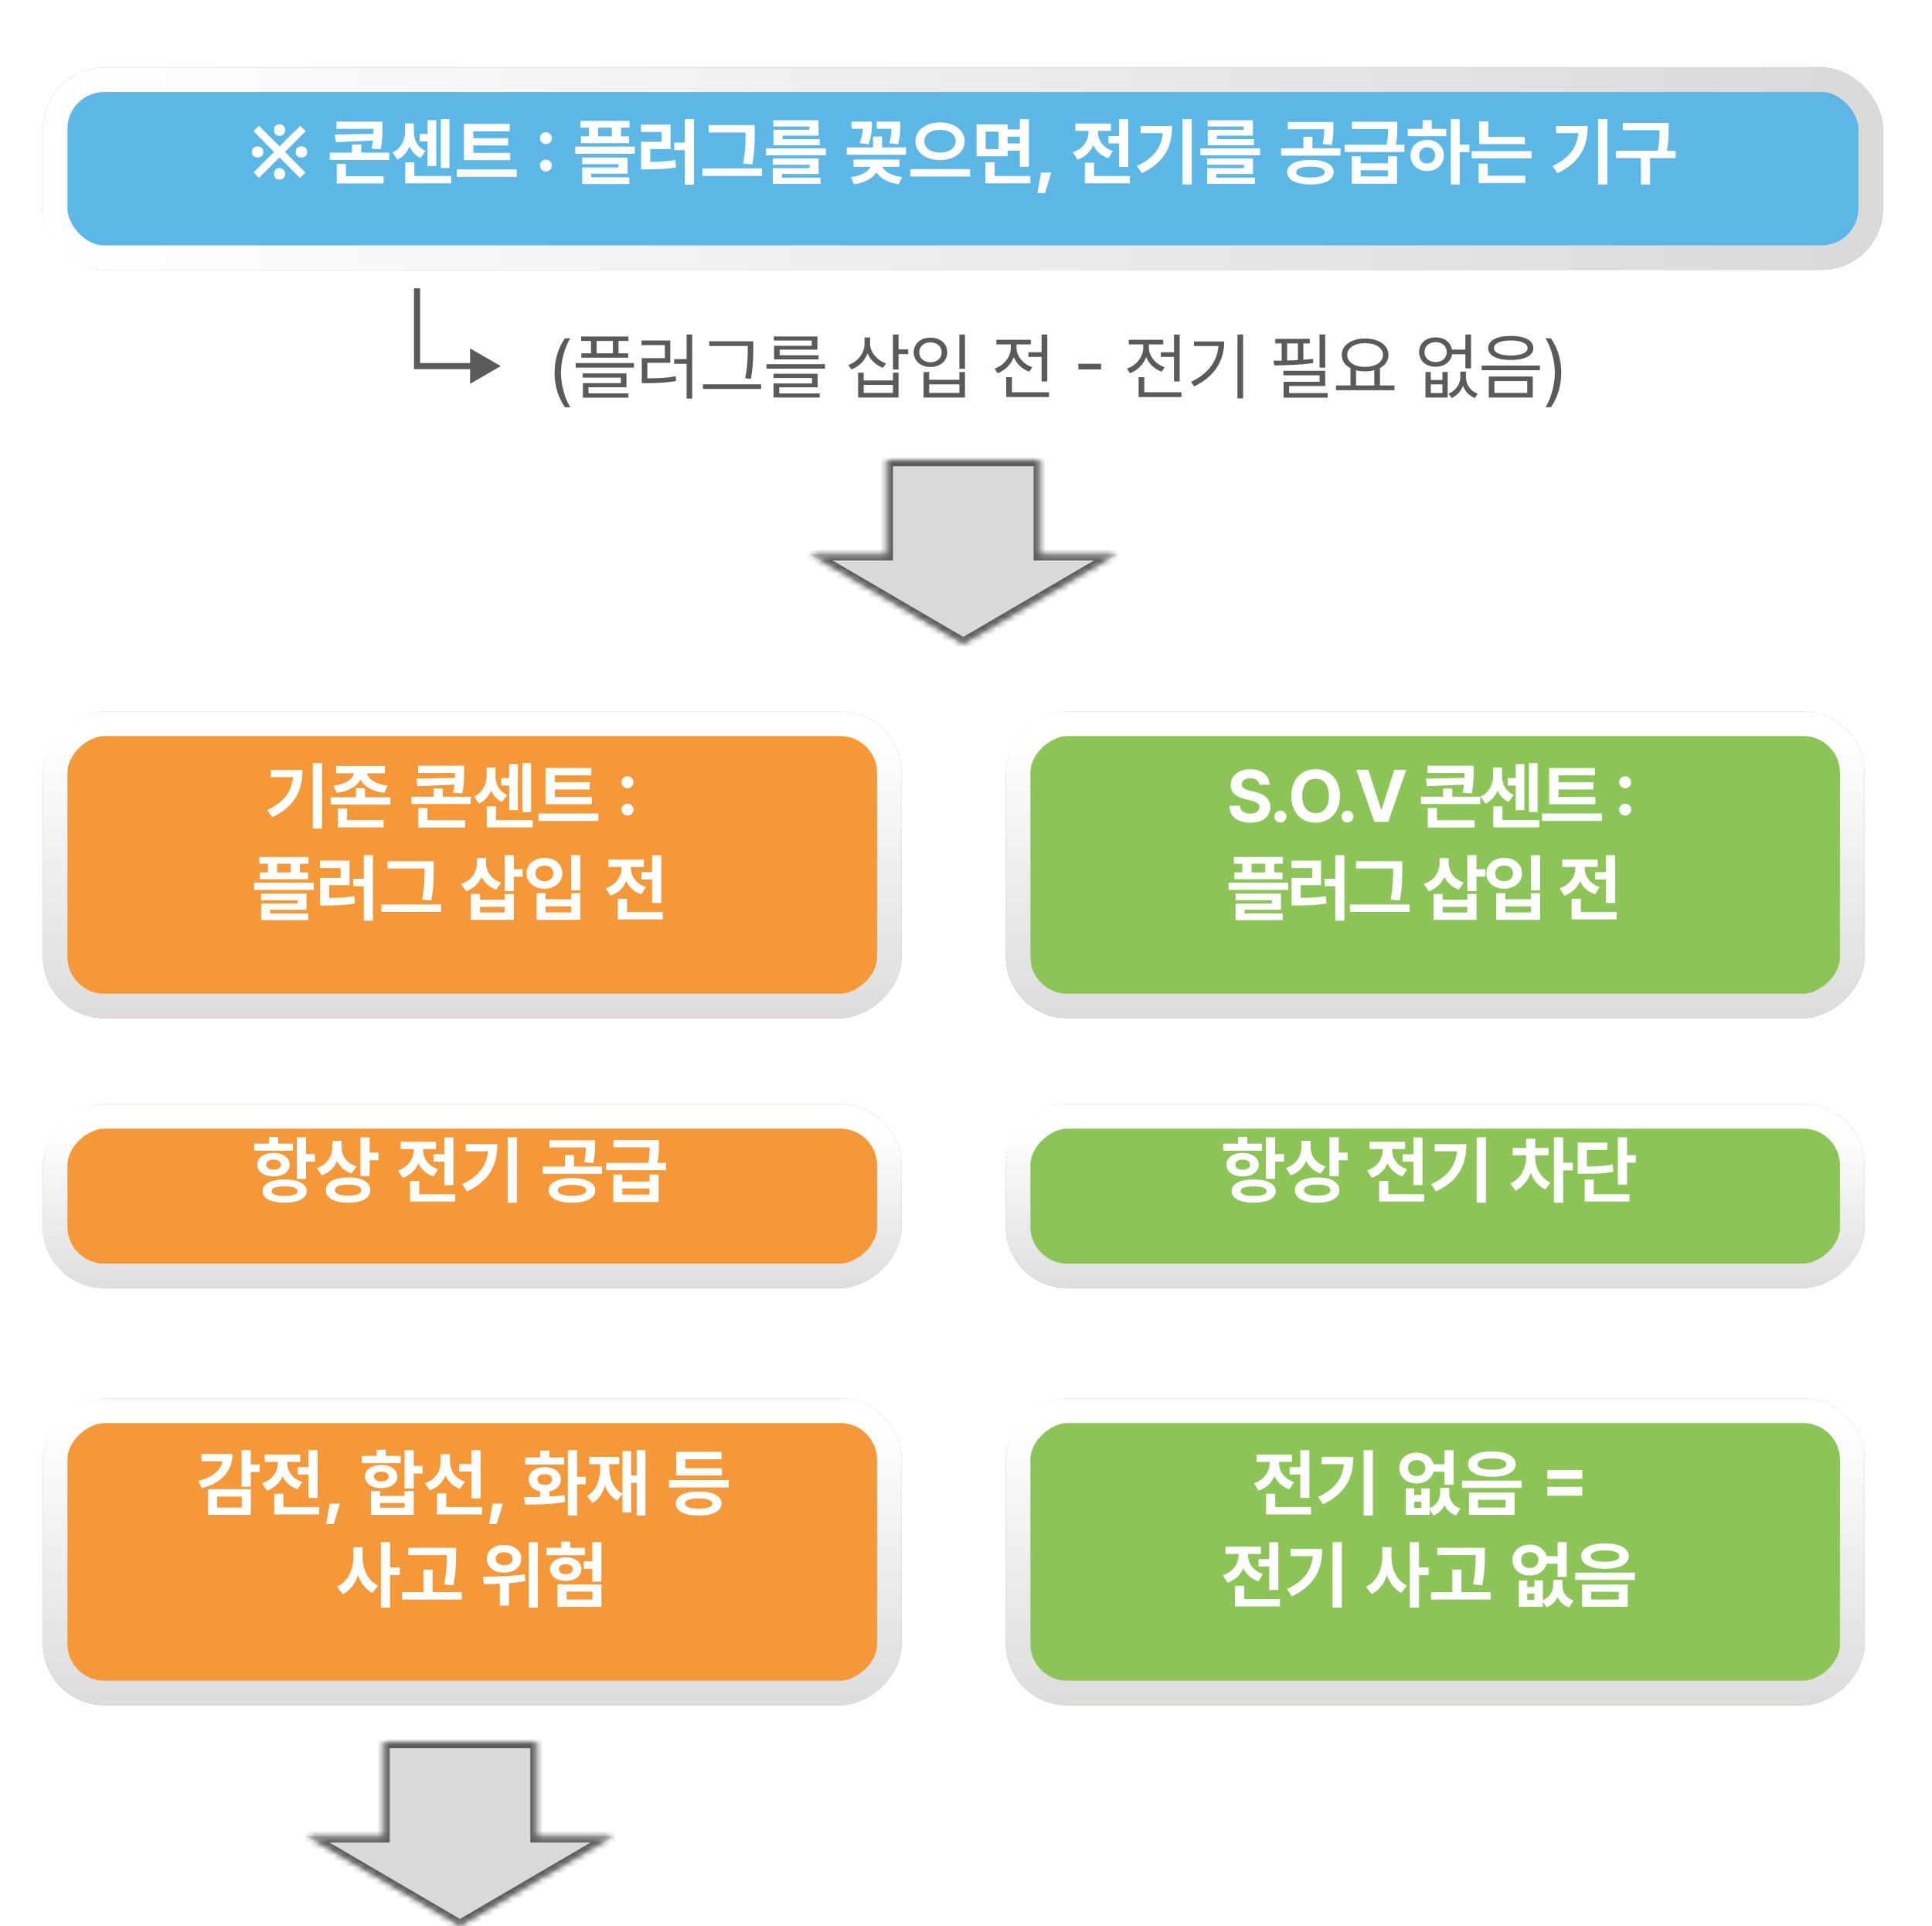
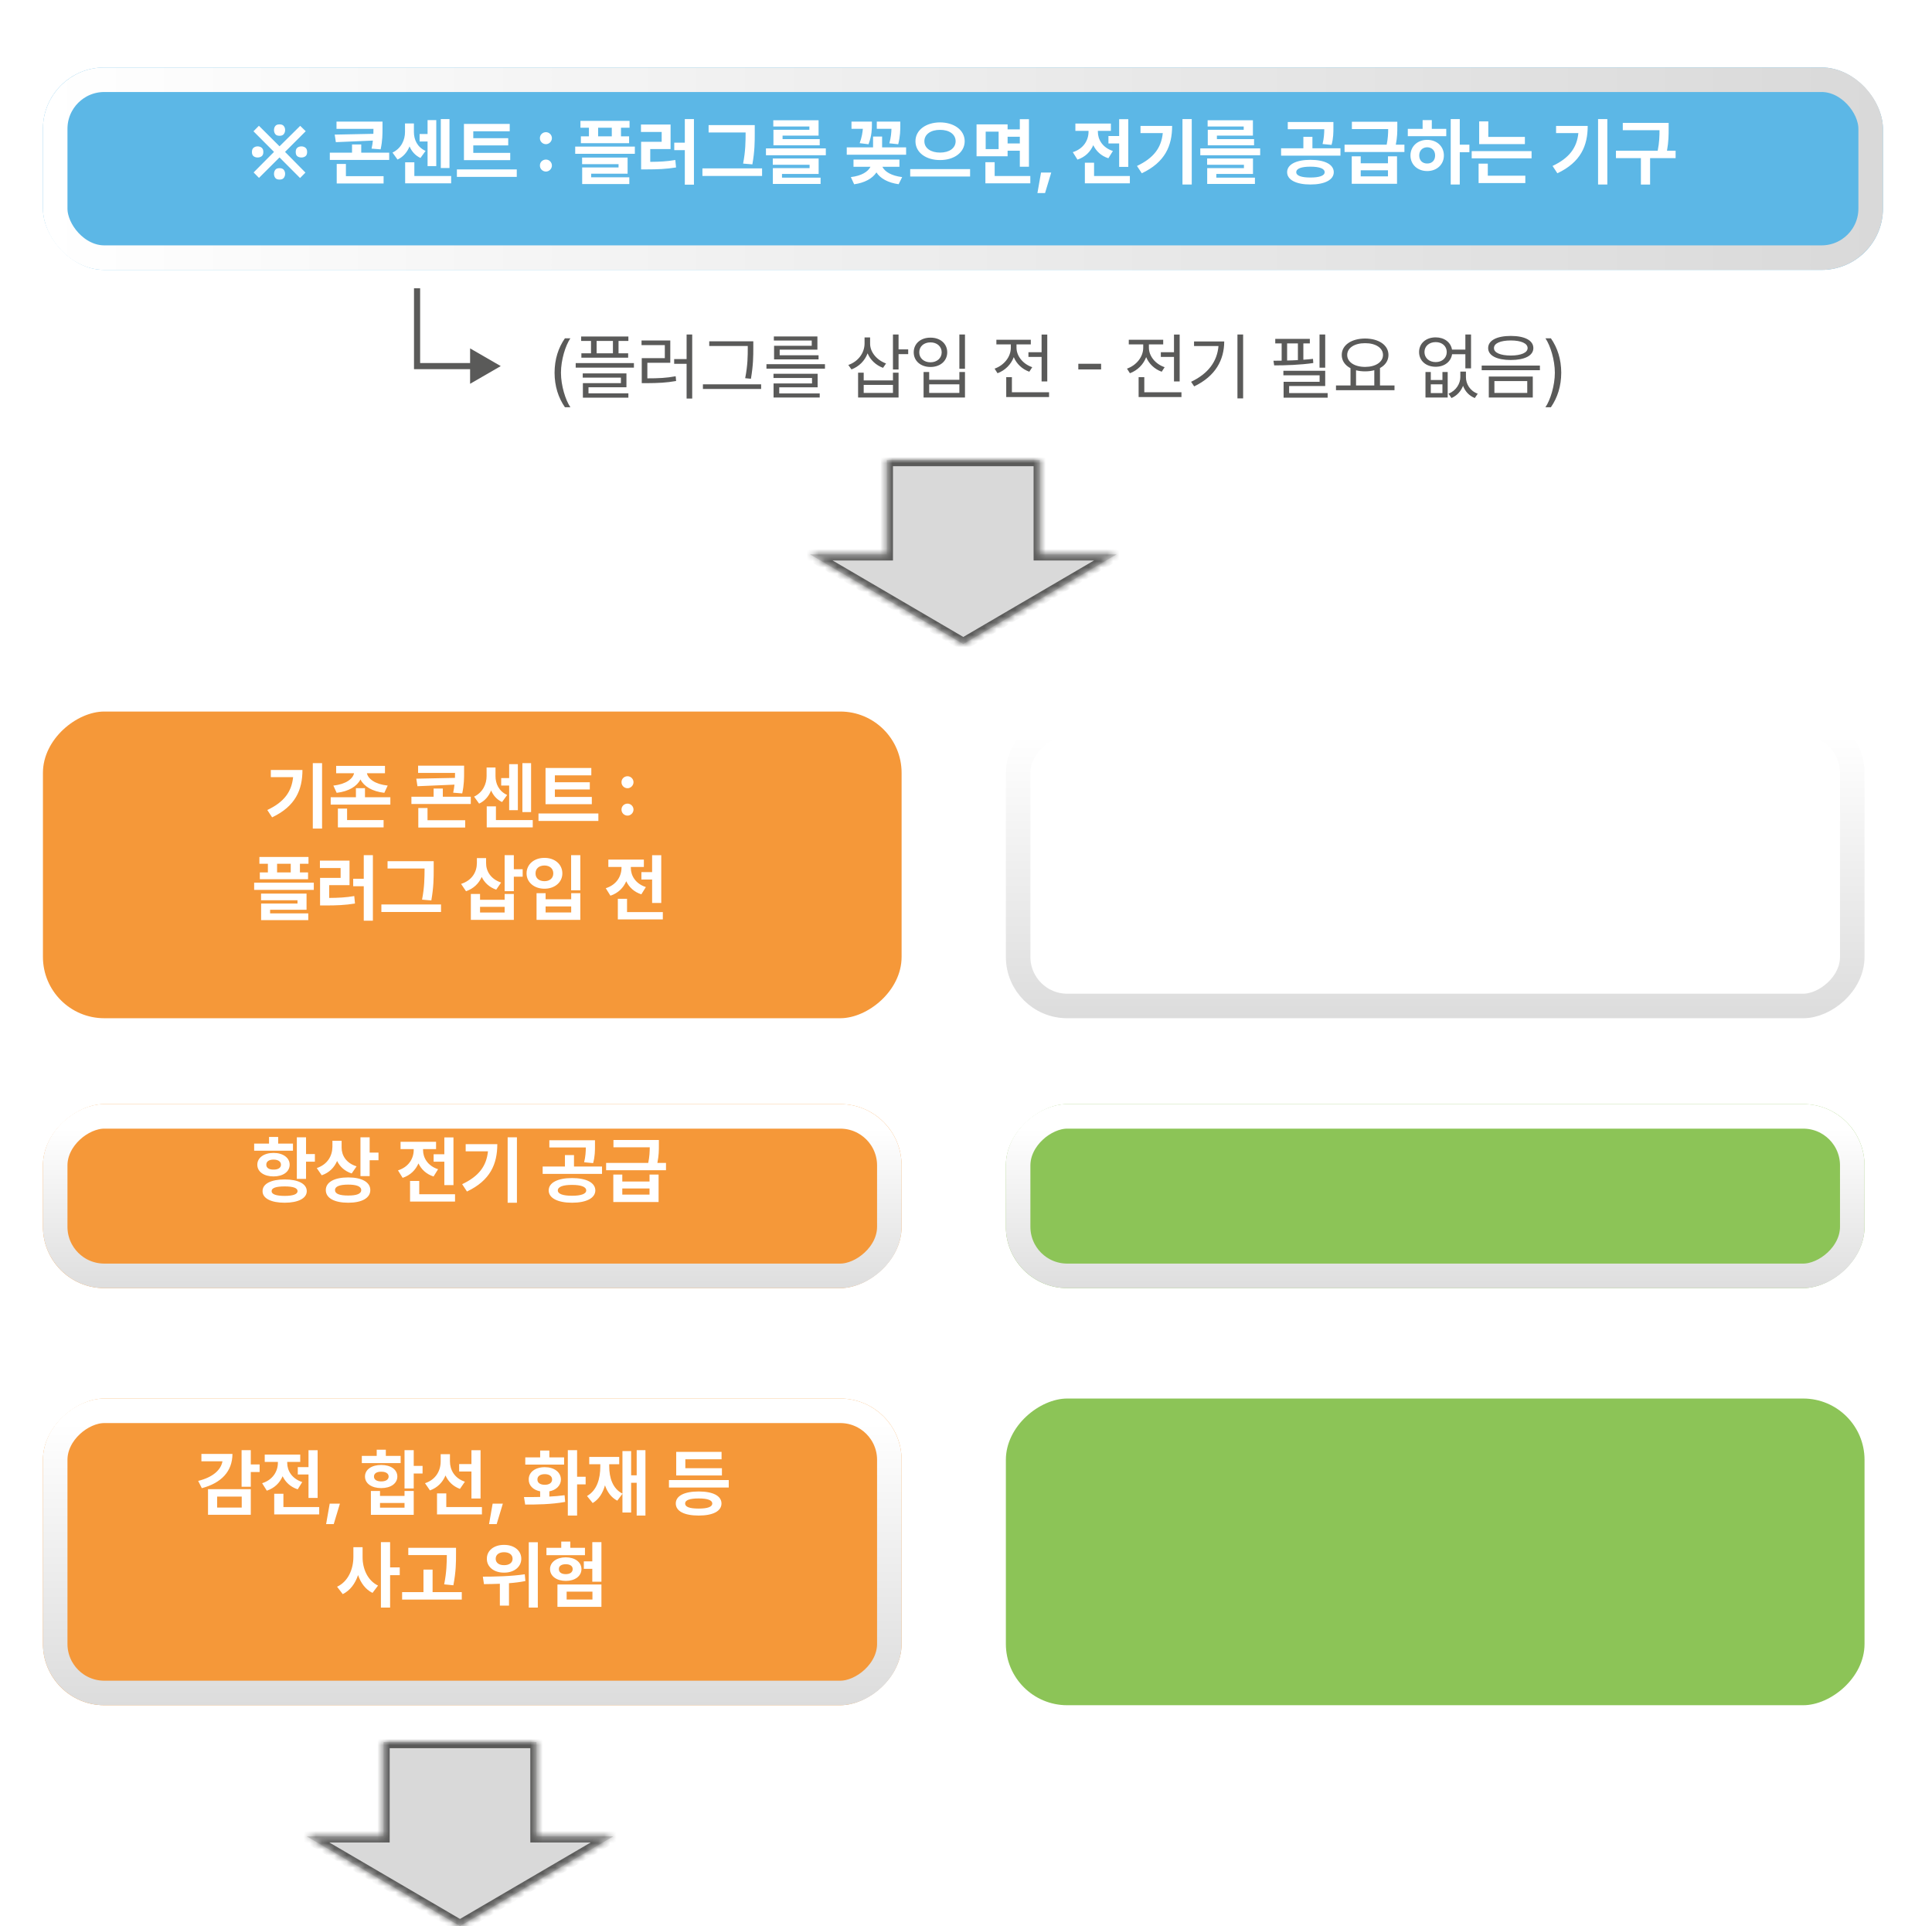
<svg xmlns="http://www.w3.org/2000/svg" width="315" height="314" viewBox="0 0 315 314" fill="none">
  <rect width="315" height="80" rx="10" fill="white" />
  <rect y="100" width="315" height="190" rx="10" fill="white" />
  <g filter="url(#filter0_d_2445_80)">
    <rect x="147" y="112" width="50" height="140" rx="10" transform="rotate(90 147 112)" fill="#F59839" />
-     <rect x="145" y="114" width="46" height="136" rx="8" transform="rotate(90 145 114)" stroke="url(#paint0_linear_2445_80)" stroke-width="4" />
  </g>
  <g filter="url(#filter1_d_2445_80)">
    <rect x="147" y="224" width="50" height="140" rx="10" transform="rotate(90 147 224)" fill="#F59839" />
    <rect x="145" y="226" width="46" height="136" rx="8" transform="rotate(90 145 226)" stroke="url(#paint1_linear_2445_80)" stroke-width="4" />
  </g>
  <g filter="url(#filter2_d_2445_80)">
    <rect x="147" y="176" width="30" height="140" rx="10" transform="rotate(90 147 176)" fill="#F59839" />
    <rect x="145" y="178" width="26" height="136" rx="8" transform="rotate(90 145 178)" stroke="url(#paint2_linear_2445_80)" stroke-width="4" />
  </g>
  <g filter="url(#filter3_d_2445_80)">
-     <rect x="304" y="112" width="50" height="140" rx="10" transform="rotate(90 304 112)" fill="#8CC457" />
    <rect x="302" y="114" width="46" height="136" rx="8" transform="rotate(90 302 114)" stroke="url(#paint3_linear_2445_80)" stroke-width="4" />
  </g>
  <g filter="url(#filter4_d_2445_80)">
    <rect x="304" y="224" width="50" height="140" rx="10" transform="rotate(90 304 224)" fill="#8CC457" />
-     <rect x="302" y="226" width="46" height="136" rx="8" transform="rotate(90 302 226)" stroke="url(#paint4_linear_2445_80)" stroke-width="4" />
  </g>
  <g filter="url(#filter5_d_2445_80)">
    <rect x="304" y="176" width="30" height="140" rx="10" transform="rotate(90 304 176)" fill="#8CC457" />
    <rect x="302" y="178" width="26" height="136" rx="8" transform="rotate(90 302 178)" stroke="url(#paint5_linear_2445_80)" stroke-width="4" />
  </g>
  <path d="M52.512 124.414V135.078H51V124.414H52.512ZM49.312 125.527C49.312 128.762 48.176 131.445 44.367 133.25L43.582 132.055C46.336 130.754 47.549 129.066 47.789 126.699H44.156V125.527H49.312ZM62.766 124.859V126.055H59.824C60.006 126.951 61.107 127.848 63.211 128.07L62.66 129.254C60.662 129.02 59.326 128.188 58.77 127.074C58.207 128.182 56.883 129.02 54.891 129.254L54.352 128.07C56.455 127.848 57.545 126.939 57.727 126.055H54.809V124.859H62.766ZM62.543 133.695V134.891H55.09V131.82H56.59V133.695H62.543ZM63.645 129.969V131.176H53.918V129.969H58.031V128.492H59.508V129.969H63.645ZM75.668 124.824V125.832C75.668 126.887 75.668 127.93 75.363 129.348L73.887 129.23C73.992 128.756 74.057 128.322 74.098 127.918L68.062 128.176L67.875 126.945L74.18 126.816L74.191 126.008H68.168V124.824H75.668ZM76.758 129.887V131.07H67.078V129.887H70.699V128.551H72.199V129.887H76.758ZM75.844 133.719V134.914H68.203V131.727H69.703V133.719H75.844ZM86.59 124.414V132.395H85.172V124.414H86.59ZM84.434 124.578V132.078H83.016V128.07H81.715V126.852H83.016V124.578H84.434ZM86.859 133.695V134.891H79.359V131.457H80.859V133.695H86.859ZM80.789 126.523C80.789 127.754 81.316 128.973 82.688 129.605L81.856 130.754C81 130.35 80.426 129.682 80.074 128.867C79.699 129.793 79.061 130.572 78.117 131.012L77.297 129.875C78.75 129.172 79.336 127.789 79.336 126.523V125.129H80.789V126.523ZM96.492 129.922V131.105H88.945V125.199H96.41V126.406H90.469V127.531H96.164V128.703H90.469V129.922H96.492ZM97.559 132.617V133.836H87.797V132.617H97.559ZM102.316 132.969C101.766 132.969 101.32 132.523 101.332 131.984C101.32 131.445 101.766 131.012 102.316 131.012C102.832 131.012 103.289 131.445 103.289 131.984C103.289 132.523 102.832 132.969 102.316 132.969ZM102.316 128.504C101.766 128.504 101.32 128.059 101.332 127.52C101.32 126.98 101.766 126.547 102.316 126.547C102.832 126.547 103.289 126.98 103.289 127.52C103.289 128.059 102.832 128.504 102.316 128.504ZM50.297 139.707V140.82H48.902V142.227H50.227V143.34H42.363V142.227H43.676V140.82H42.293V139.707H50.297ZM51.164 143.902V145.074H41.438V143.902H51.164ZM49.98 145.684V148.32H44.039V148.906H50.262V150.008H42.574V147.301H48.504V146.762H42.562V145.684H49.98ZM45.176 142.227H47.402V140.82H45.176V142.227ZM60.797 139.414V150.102H59.309V144.477H57.586V143.258H59.309V139.414H60.797ZM56.988 140.305V144.301H53.672V146.387C55.143 146.375 56.391 146.322 57.762 146.082L57.879 147.301C56.297 147.559 54.844 147.617 53.062 147.617H52.184V143.117H55.535V141.512H52.16V140.305H56.988ZM70.711 140.398V141.676C70.711 143.141 70.711 144.594 70.324 146.797L68.812 146.668C69.211 144.617 69.211 143.094 69.223 141.676V141.594H63.188V140.398H70.711ZM71.906 147.453V148.684H62.18V147.453H71.906ZM79.254 140.703C79.242 142.027 80.027 143.328 81.703 143.879L80.906 145.039C79.781 144.652 78.996 143.908 78.539 142.965C78.07 144.031 77.221 144.869 75.984 145.297L75.176 144.102C76.969 143.527 77.742 142.156 77.754 140.715V139.895H79.254V140.703ZM83.777 139.414V141.711H85.219V142.93H83.777V145.285H82.277V139.414H83.777ZM78.269 145.742V146.691H82.277V145.742H83.777V149.961H76.769V145.742H78.269ZM78.269 148.766H82.277V147.84H78.269V148.766ZM94.617 139.414V145.145H93.117V139.414H94.617ZM88.957 145.613V146.609H93.129V145.613H94.617V149.961H87.481V145.613H88.957ZM88.957 148.754H93.129V147.77H88.957V148.754ZM88.769 139.859C90.434 139.848 91.688 140.891 91.688 142.391C91.688 143.844 90.434 144.887 88.769 144.887C87.106 144.887 85.852 143.844 85.852 142.391C85.852 140.891 87.106 139.848 88.769 139.859ZM88.769 141.102C87.914 141.102 87.305 141.582 87.316 142.391C87.305 143.188 87.914 143.656 88.769 143.656C89.602 143.656 90.211 143.188 90.211 142.391C90.211 141.582 89.602 141.102 88.769 141.102ZM107.812 139.426V147.207H106.324V143.387H104.578V142.18H106.324V139.426H107.812ZM108.07 148.695V149.891H100.734V146.527H102.234V148.695H108.07ZM102.855 141.512C102.855 142.742 103.605 144.066 105.305 144.617L104.566 145.801C103.383 145.42 102.574 144.641 102.105 143.668C101.637 144.746 100.787 145.602 99.527 146.023L98.766 144.805C100.523 144.254 101.32 142.859 101.332 141.5V141.336H99.188V140.141H104.977V141.336H102.855V141.512Z" fill="white" />
  <path d="M40.889 236.414V238.746H42.33V239.977H40.889V242.379H39.389V236.414H40.889ZM37.9 237.035C37.889 239.859 36.107 241.77 32.908 242.613L32.31 241.43C34.701 240.838 36.02 239.654 36.272 238.23H32.838V237.035H37.9ZM40.889 242.777V246.949H33.916V242.777H40.889ZM35.404 243.984V245.777H39.412V243.984H35.404ZM51.787 236.426V244.207H50.299V240.387H48.553V239.18H50.299V236.426H51.787ZM52.045 245.695V246.891H44.709V243.527H46.209V245.695H52.045ZM46.83 238.512C46.83 239.742 47.58 241.066 49.279 241.617L48.541 242.801C47.357 242.42 46.549 241.641 46.08 240.668C45.611 241.746 44.762 242.602 43.502 243.023L42.74 241.805C44.498 241.254 45.295 239.859 45.307 238.5V238.336H43.162V237.141H48.951V238.336H46.83V238.512ZM55.42 245.133L54.412 248.473H53.17L53.756 245.133H55.42ZM67.455 236.414V238.98H68.897V240.223H67.455V242.66H65.955V236.414H67.455ZM61.959 243.07V243.879H65.955V243.07H67.455V246.961H60.471V243.07H61.959ZM61.959 245.789H65.955V245.027H61.959V245.789ZM65.322 237.352V238.523H58.994V237.352H61.42V236.344H62.908V237.352H65.322ZM62.158 238.828C63.705 238.828 64.783 239.578 64.783 240.715C64.783 241.852 63.705 242.602 62.158 242.602C60.588 242.602 59.51 241.852 59.51 240.715C59.51 239.578 60.588 238.828 62.158 238.828ZM62.158 239.93C61.443 239.918 60.963 240.211 60.975 240.715C60.963 241.23 61.443 241.512 62.158 241.512C62.873 241.512 63.365 241.23 63.365 240.715C63.365 240.211 62.873 239.918 62.158 239.93ZM73.361 238.242C73.361 239.625 74.1 240.996 75.799 241.559L74.99 242.73C73.859 242.314 73.08 241.529 72.635 240.539C72.172 241.652 71.34 242.531 70.103 242.977L69.295 241.805C71.076 241.219 71.85 239.754 71.85 238.23V237.07H73.361V238.242ZM78.353 236.426V244.301H76.865V239.895H74.861V238.688H76.865V236.426H78.353ZM78.576 245.695V246.891H71.252V243.469H72.764V245.695H78.576ZM81.986 245.133L80.978 248.473H79.736L80.322 245.133H81.986ZM94.092 236.414V240.75H95.486V241.992H94.092V247.078H92.58V236.414H94.092ZM85.432 244.066C86.211 244.066 87.119 244.066 88.068 244.043V243.129C86.932 242.906 86.193 242.186 86.205 241.195C86.193 240 87.272 239.191 88.83 239.191C90.353 239.191 91.443 240 91.455 241.195C91.443 242.186 90.693 242.912 89.568 243.129V243.984C90.412 243.943 91.262 243.873 92.053 243.762L92.147 244.852C89.873 245.273 87.436 245.285 85.631 245.285L85.432 244.066ZM91.971 237.598V238.77H85.643V237.598H88.068V236.473H89.568V237.598H91.971ZM88.83 240.328C88.103 240.328 87.611 240.645 87.623 241.195C87.611 241.758 88.103 242.062 88.83 242.062C89.533 242.062 90.014 241.758 90.014 241.195C90.014 240.645 89.533 240.328 88.83 240.328ZM105.236 236.414V247.078H103.807V241.734H102.904V246.586H101.486V243.527L100.643 244.652C99.652 244.131 99.014 243.246 98.639 242.145C98.281 243.41 97.648 244.436 96.635 245.039L95.709 243.891C97.326 242.977 97.877 241.09 97.877 239.051V238.711H96.072V237.516H100.959V238.711H99.33V239.051C99.33 240.908 99.881 242.678 101.486 243.504V236.566H102.904V240.516H103.807V236.414H105.236ZM118.818 241.289V242.508H109.068V241.289H118.818ZM117.705 239.355V240.539H110.252V236.695H117.646V237.902H111.74V239.355H117.705ZM113.92 243.152C116.229 243.152 117.623 243.855 117.635 245.109C117.623 246.375 116.229 247.078 113.92 247.078C111.588 247.078 110.182 246.375 110.182 245.109C110.182 243.855 111.588 243.152 113.92 243.152ZM113.92 244.289C112.443 244.289 111.693 244.57 111.705 245.109C111.693 245.672 112.443 245.941 113.92 245.941C115.361 245.941 116.123 245.672 116.135 245.109C116.123 244.57 115.361 244.289 113.92 244.289ZM59.117 253.828C59.105 255.738 59.926 257.672 61.637 258.492L60.734 259.688C59.592 259.125 58.824 258.07 58.379 256.781C57.916 258.164 57.09 259.295 55.883 259.887L54.957 258.68C56.762 257.848 57.617 255.809 57.617 253.828V252.234H59.117V253.828ZM63.605 251.414V255.527H65.176V256.793H63.605V262.078H62.105V251.414H63.605ZM74.352 252.34V253.348C74.352 254.684 74.352 256.184 73.918 258.445L72.418 258.293C72.822 256.277 72.84 254.777 72.852 253.523H66.57V252.34H74.352ZM75.289 259.559V260.777H65.562V259.559H69.043V255.891H70.531V259.559H75.289ZM82.18 251.859C83.809 251.848 84.992 252.773 84.992 254.121C84.992 255.457 83.809 256.395 82.18 256.383C80.551 256.395 79.367 255.457 79.379 254.121C79.367 252.773 80.551 251.848 82.18 251.859ZM82.18 253.055C81.383 253.055 80.82 253.441 80.82 254.121C80.82 254.789 81.383 255.176 82.18 255.164C83 255.176 83.574 254.789 83.574 254.121C83.574 253.441 83 253.055 82.18 253.055ZM87.688 251.426V262.078H86.211V251.426H87.688ZM78.723 257.039C80.609 257.039 83.293 256.992 85.566 256.652L85.66 257.754C84.781 257.93 83.879 258.041 82.988 258.105V261.762H81.5V258.199C80.562 258.24 79.678 258.246 78.91 258.258L78.723 257.039ZM98.059 251.414V257.859H96.57V255.762H95.188V254.543H96.57V251.414H98.059ZM98.059 258.316V261.961H90.887V258.316H98.059ZM92.387 259.488V260.766H96.594V259.488H92.387ZM95.375 252.34V253.535H89.094V252.34H91.508V251.32H92.984V252.34H95.375ZM92.246 253.887C93.746 253.887 94.801 254.684 94.801 255.797C94.801 256.957 93.746 257.73 92.246 257.73C90.758 257.73 89.68 256.957 89.68 255.797C89.68 254.684 90.758 253.887 92.246 253.887ZM92.246 255.012C91.555 255.012 91.109 255.293 91.121 255.797C91.109 256.336 91.555 256.629 92.246 256.629C92.926 256.629 93.371 256.336 93.371 255.797C93.371 255.293 92.926 255.012 92.246 255.012Z" fill="white" />
  <path d="M205.32 127.941C205.25 127.273 204.711 126.875 203.855 126.875C202.965 126.875 202.473 127.285 202.461 127.848C202.449 128.457 203.094 128.738 203.82 128.902L204.582 129.09C206.035 129.418 207.125 130.156 207.125 131.574C207.125 133.133 205.906 134.117 203.844 134.117C201.793 134.117 200.48 133.168 200.434 131.352H202.145C202.203 132.207 202.883 132.641 203.82 132.641C204.746 132.641 205.344 132.207 205.344 131.574C205.344 131 204.816 130.73 203.891 130.496L202.965 130.273C201.535 129.922 200.656 129.207 200.656 127.965C200.656 126.418 202.016 125.398 203.867 125.398C205.742 125.398 206.984 126.441 207.008 127.941H205.32ZM208.778 134.105C208.227 134.105 207.782 133.66 207.793 133.121C207.782 132.582 208.227 132.148 208.778 132.148C209.293 132.148 209.75 132.582 209.75 133.121C209.75 133.66 209.293 134.105 208.778 134.105ZM218.47 129.758C218.47 132.523 216.747 134.117 214.509 134.117C212.247 134.117 210.536 132.512 210.536 129.758C210.536 126.992 212.247 125.398 214.509 125.398C216.747 125.398 218.47 126.992 218.47 129.758ZM216.677 129.758C216.677 127.941 215.821 126.957 214.509 126.957C213.196 126.957 212.329 127.941 212.329 129.758C212.329 131.574 213.196 132.559 214.509 132.559C215.821 132.559 216.677 131.574 216.677 129.758ZM219.701 134.105C219.15 134.105 218.705 133.66 218.716 133.121C218.705 132.582 219.15 132.148 219.701 132.148C220.216 132.148 220.673 132.582 220.673 133.121C220.673 133.66 220.216 134.105 219.701 134.105ZM223.111 125.516L225.174 131.984H225.256L227.33 125.516H229.275L226.346 134H224.084L221.142 125.516H223.111ZM240.257 124.824V125.832C240.257 126.887 240.257 127.93 239.952 129.348L238.475 129.23C238.581 128.756 238.645 128.322 238.686 127.918L232.651 128.176L232.464 126.945L238.768 126.816L238.78 126.008H232.757V124.824H240.257ZM241.347 129.887V131.07H231.667V129.887H235.288V128.551H236.788V129.887H241.347ZM240.433 133.719V134.914H232.792V131.727H234.292V133.719H240.433ZM250.699 124.414V132.395H249.281V124.414H250.699ZM248.542 124.578V132.078H247.124V128.07H245.824V126.852H247.124V124.578H248.542ZM250.968 133.695V134.891H243.468V131.457H244.968V133.695H250.968ZM244.898 126.523C244.898 127.754 245.425 128.973 246.796 129.605L245.964 130.754C245.109 130.35 244.535 129.682 244.183 128.867C243.808 129.793 243.169 130.572 242.226 131.012L241.406 129.875C242.859 129.172 243.445 127.789 243.445 126.523V125.129H244.898V126.523ZM260.121 129.922V131.105H252.574V125.199H260.039V126.406H254.097V127.531H259.793V128.703H254.097V129.922H260.121ZM261.187 132.617V133.836H251.426V132.617H261.187ZM264.985 132.969C264.434 132.969 263.989 132.523 264.001 131.984C263.989 131.445 264.434 131.012 264.985 131.012C265.501 131.012 265.958 131.445 265.958 131.984C265.958 132.523 265.501 132.969 264.985 132.969ZM264.985 128.504C264.434 128.504 263.989 128.059 264.001 127.52C263.989 126.98 264.434 126.547 264.985 126.547C265.501 126.547 265.958 126.98 265.958 127.52C265.958 128.059 265.501 128.504 264.985 128.504ZM209.176 139.707V140.82H207.781V142.227H209.105V143.34H201.242V142.227H202.555V140.82H201.172V139.707H209.176ZM210.043 143.902V145.074H200.316V143.902H210.043ZM208.859 145.684V148.32H202.918V148.906H209.141V150.008H201.453V147.301H207.383V146.762H201.441V145.684H208.859ZM204.055 142.227H206.281V140.82H204.055V142.227ZM219.196 139.414V150.102H217.708V144.477H215.985V143.258H217.708V139.414H219.196ZM215.387 140.305V144.301H212.071V146.387C213.541 146.375 214.79 146.322 216.161 146.082L216.278 147.301C214.696 147.559 213.243 147.617 211.461 147.617H210.583V143.117H213.934V141.512H210.559V140.305H215.387ZM228.63 140.398V141.676C228.63 143.141 228.63 144.594 228.243 146.797L226.731 146.668C227.13 144.617 227.13 143.094 227.142 141.676V141.594H221.106V140.398H228.63ZM229.825 147.453V148.684H220.099V147.453H229.825ZM236.213 140.703C236.201 142.027 236.986 143.328 238.662 143.879L237.865 145.039C236.74 144.652 235.955 143.908 235.498 142.965C235.029 144.031 234.18 144.869 232.943 145.297L232.135 144.102C233.928 143.527 234.701 142.156 234.713 140.715V139.895H236.213V140.703ZM240.736 139.414V141.711H242.178V142.93H240.736V145.285H239.236V139.414H240.736ZM235.228 145.742V146.691H239.236V145.742H240.736V149.961H233.728V145.742H235.228ZM235.228 148.766H239.236V147.84H235.228V148.766ZM251.096 139.414V145.145H249.596V139.414H251.096ZM245.436 145.613V146.609H249.608V145.613H251.096V149.961H243.959V145.613H245.436ZM245.436 148.754H249.608V147.77H245.436V148.754ZM245.248 139.859C246.912 139.848 248.166 140.891 248.166 142.391C248.166 143.844 246.912 144.887 245.248 144.887C243.584 144.887 242.33 143.844 242.33 142.391C242.33 140.891 243.584 139.848 245.248 139.859ZM245.248 141.102C244.393 141.102 243.784 141.582 243.795 142.391C243.784 143.188 244.393 143.656 245.248 143.656C246.08 143.656 246.69 143.188 246.69 142.391C246.69 141.582 246.08 141.102 245.248 141.102ZM263.331 139.426V147.207H261.843V143.387H260.097V142.18H261.843V139.426H263.331ZM263.589 148.695V149.891H256.253V146.527H257.753V148.695H263.589ZM258.374 141.512C258.374 142.742 259.124 144.066 260.824 144.617L260.085 145.801C258.902 145.42 258.093 144.641 257.624 143.668C257.156 144.746 256.306 145.602 255.046 146.023L254.285 144.805C256.042 144.254 256.839 142.859 256.851 141.5V141.336H254.706V140.141H260.495V141.336H258.374V141.512Z" fill="white" />
-   <path d="M213.494 236.426V244.207H212.006V240.387H210.26V239.18H212.006V236.426H213.494ZM213.752 245.695V246.891H206.416V243.527H207.916V245.695H213.752ZM208.537 238.512C208.537 239.742 209.287 241.066 210.986 241.617L210.248 242.801C209.064 242.42 208.256 241.641 207.787 240.668C207.318 241.746 206.469 242.602 205.209 243.023L204.447 241.805C206.205 241.254 207.002 239.859 207.014 238.5V238.336H204.869V237.141H210.658V238.336H208.537V238.512ZM223.842 236.414V247.078H222.33V236.414H223.842ZM220.643 237.527C220.643 240.762 219.506 243.445 215.697 245.25L214.912 244.055C217.666 242.754 218.879 241.066 219.119 238.699H215.486V237.527H220.643ZM230.58 242.648V243.715H231.729V242.648H233.111V245.883C234.295 245.355 234.799 244.359 234.799 243.387V242.566H236.299V243.387C236.287 244.477 236.814 245.508 238.15 245.941L237.377 247.055C236.457 246.738 235.865 246.129 235.525 245.367C235.168 246.105 234.582 246.721 233.721 247.055L233.111 246.129V246.961H229.197V242.648H230.58ZM230.58 245.824H231.729V244.816H230.58V245.824ZM230.99 236.812C232.35 236.812 233.434 237.568 233.732 238.699H235.514V236.414H237.002V242.062H235.514V239.93H233.732C233.445 241.084 232.355 241.852 230.99 241.852C229.35 241.852 228.143 240.809 228.154 239.32C228.143 237.855 229.35 236.812 230.99 236.812ZM230.99 238.043C230.158 238.043 229.561 238.535 229.572 239.32C229.561 240.129 230.158 240.621 230.99 240.633C231.799 240.621 232.385 240.129 232.385 239.32C232.385 238.535 231.799 238.043 230.99 238.043ZM243.248 236.613C245.615 236.613 247.115 237.398 247.127 238.699C247.115 239.988 245.615 240.773 243.248 240.762C240.893 240.773 239.357 239.988 239.357 238.699C239.357 237.398 240.893 236.613 243.248 236.613ZM243.248 237.773C241.76 237.773 240.904 238.09 240.916 238.699C240.904 239.297 241.76 239.602 243.248 239.602C244.725 239.602 245.58 239.297 245.58 238.699C245.58 238.09 244.725 237.773 243.248 237.773ZM246.951 243.328V246.961H239.51V243.328H246.951ZM240.986 244.512V245.766H245.486V244.512H240.986ZM248.111 241.383V242.578H238.385V241.383H248.111ZM252.283 241.102V239.66H257.979V241.102H252.283ZM252.283 243.844V242.402H257.979V243.844H252.283ZM208.426 251.426V259.207H206.938V255.387H205.191V254.18H206.938V251.426H208.426ZM208.684 260.695V261.891H201.348V258.527H202.848V260.695H208.684ZM203.469 253.512C203.469 254.742 204.219 256.066 205.918 256.617L205.18 257.801C203.996 257.42 203.188 256.641 202.719 255.668C202.25 256.746 201.4 257.602 200.141 258.023L199.379 256.805C201.137 256.254 201.934 254.859 201.945 253.5V253.336H199.801V252.141H205.59V253.336H203.469V253.512ZM218.773 251.414V262.078H217.262V251.414H218.773ZM215.574 252.527C215.574 255.762 214.438 258.445 210.629 260.25L209.844 259.055C212.598 257.754 213.811 256.066 214.051 253.699H210.418V252.527H215.574ZM226.871 253.828C226.859 255.738 227.68 257.672 229.391 258.492L228.488 259.688C227.346 259.125 226.578 258.07 226.133 256.781C225.67 258.164 224.844 259.295 223.637 259.887L222.711 258.68C224.516 257.848 225.371 255.809 225.371 253.828V252.234H226.871V253.828ZM231.359 251.414V255.527H232.93V256.793H231.359V262.078H229.859V251.414H231.359ZM242.105 252.34V253.348C242.105 254.684 242.105 256.184 241.672 258.445L240.172 258.293C240.576 256.277 240.594 254.777 240.605 253.523H234.324V252.34H242.105ZM243.043 259.559V260.777H233.316V259.559H236.797V255.891H238.285V259.559H243.043ZM249.02 257.648V258.715H250.168V257.648H251.551V260.883C252.734 260.355 253.238 259.359 253.238 258.387V257.566H254.738V258.387C254.727 259.477 255.254 260.508 256.59 260.941L255.816 262.055C254.896 261.738 254.305 261.129 253.965 260.367C253.607 261.105 253.021 261.721 252.16 262.055L251.551 261.129V261.961H247.637V257.648H249.02ZM249.02 260.824H250.168V259.816H249.02V260.824ZM249.43 251.812C250.789 251.812 251.873 252.568 252.172 253.699H253.953V251.414H255.441V257.062H253.953V254.93H252.172C251.885 256.084 250.795 256.852 249.43 256.852C247.789 256.852 246.582 255.809 246.594 254.32C246.582 252.855 247.789 251.812 249.43 251.812ZM249.43 253.043C248.598 253.043 248 253.535 248.012 254.32C248 255.129 248.598 255.621 249.43 255.633C250.238 255.621 250.824 255.129 250.824 254.32C250.824 253.535 250.238 253.043 249.43 253.043ZM261.688 251.613C264.055 251.613 265.555 252.398 265.566 253.699C265.555 254.988 264.055 255.773 261.688 255.762C259.332 255.773 257.797 254.988 257.797 253.699C257.797 252.398 259.332 251.613 261.688 251.613ZM261.688 252.773C260.199 252.773 259.344 253.09 259.355 253.699C259.344 254.297 260.199 254.602 261.688 254.602C263.164 254.602 264.02 254.297 264.02 253.699C264.02 253.09 263.164 252.773 261.688 252.773ZM265.391 258.328V261.961H257.949V258.328H265.391ZM259.426 259.512V260.766H263.926V259.512H259.426ZM266.551 256.383V257.578H256.824V256.383H266.551Z" fill="white" />
  <path d="M49.898 185.414V188.145H51.34V189.387H49.898V192.188H48.398V185.414H49.898ZM46.418 192.281C48.609 192.281 50.016 192.996 50.016 194.191C50.016 195.363 48.609 196.078 46.418 196.078C44.18 196.078 42.797 195.363 42.809 194.191C42.797 192.996 44.18 192.281 46.418 192.281ZM46.418 193.418C45.023 193.418 44.273 193.664 44.285 194.191C44.273 194.695 45.023 194.965 46.418 194.965C47.777 194.965 48.516 194.695 48.516 194.191C48.516 193.664 47.777 193.418 46.418 193.418ZM47.766 186.434V187.594H41.438V186.434H43.863V185.355H45.352V186.434H47.766ZM44.602 187.957C46.148 187.957 47.227 188.742 47.227 189.879C47.227 191.027 46.148 191.789 44.602 191.789C43.031 191.789 41.953 191.027 41.953 189.879C41.953 188.742 43.031 187.957 44.602 187.957ZM44.602 189.047C43.887 189.047 43.406 189.34 43.418 189.879C43.406 190.406 43.887 190.688 44.602 190.676C45.316 190.688 45.809 190.406 45.809 189.879C45.809 189.34 45.316 189.047 44.602 189.047ZM55.699 187.09C55.699 188.379 56.449 189.621 58.137 190.148L57.34 191.309C56.209 190.934 55.418 190.207 54.961 189.27C54.498 190.348 53.672 191.191 52.453 191.602L51.645 190.43C53.426 189.832 54.188 188.414 54.199 186.949V185.977H55.699V187.09ZM60.27 185.414V187.91H61.711V189.152H60.27V191.742H58.77V185.414H60.27ZM56.777 191.953C58.98 191.953 60.375 192.715 60.375 194.016C60.375 195.328 58.98 196.078 56.777 196.078C54.527 196.078 53.121 195.328 53.121 194.016C53.121 192.715 54.527 191.953 56.777 191.953ZM56.777 193.125C55.371 193.125 54.609 193.43 54.621 194.016C54.609 194.625 55.371 194.906 56.777 194.906C58.16 194.906 58.898 194.625 58.898 194.016C58.898 193.43 58.16 193.125 56.777 193.125ZM73.934 185.426V193.207H72.445V189.387H70.699V188.18H72.445V185.426H73.934ZM74.191 194.695V195.891H66.856V192.527H68.356V194.695H74.191ZM68.977 187.512C68.977 188.742 69.727 190.066 71.426 190.617L70.688 191.801C69.504 191.42 68.695 190.641 68.227 189.668C67.758 190.746 66.908 191.602 65.648 192.023L64.887 190.805C66.644 190.254 67.441 188.859 67.453 187.5V187.336H65.309V186.141H71.098V187.336H68.977V187.512ZM84.281 185.414V196.078H82.769V185.414H84.281ZM81.082 186.527C81.082 189.762 79.945 192.445 76.137 194.25L75.352 193.055C78.106 191.754 79.318 190.066 79.559 187.699H75.926V186.527H81.082ZM93.258 192.059C95.59 192.059 97.055 192.797 97.066 194.074C97.055 195.328 95.59 196.078 93.258 196.078C90.949 196.078 89.461 195.328 89.461 194.074C89.461 192.797 90.949 192.059 93.258 192.059ZM93.258 193.172C91.793 193.172 90.949 193.477 90.949 194.074C90.949 194.648 91.793 194.941 93.258 194.941C94.723 194.941 95.578 194.648 95.578 194.074C95.578 193.477 94.723 193.172 93.258 193.172ZM97.008 185.895V186.762C97.008 187.605 97.008 188.52 96.703 189.621L95.238 189.48C95.473 188.514 95.502 187.793 95.519 187.066H89.566V185.895H97.008ZM98.156 190.172V191.379H88.477V190.172H92.109V188.309H93.586V190.172H98.156ZM101.461 191.484V192.621H105.902V191.484H107.379V195.961H99.996V191.484H101.461ZM101.461 194.754H105.902V193.758H101.461V194.754ZM107.426 185.848V186.703C107.426 187.512 107.426 188.379 107.18 189.586H108.586V190.781H98.824V189.586H105.691C105.902 188.555 105.932 187.752 105.938 187.043H100.02V185.848H107.426Z" fill="white" />
-   <path d="M207.898 185.414V188.145H209.34V189.387H207.898V192.188H206.398V185.414H207.898ZM204.418 192.281C206.609 192.281 208.016 192.996 208.016 194.191C208.016 195.363 206.609 196.078 204.418 196.078C202.18 196.078 200.797 195.363 200.809 194.191C200.797 192.996 202.18 192.281 204.418 192.281ZM204.418 193.418C203.023 193.418 202.273 193.664 202.285 194.191C202.273 194.695 203.023 194.965 204.418 194.965C205.777 194.965 206.516 194.695 206.516 194.191C206.516 193.664 205.777 193.418 204.418 193.418ZM205.766 186.434V187.594H199.438V186.434H201.863V185.355H203.352V186.434H205.766ZM202.602 187.957C204.148 187.957 205.227 188.742 205.227 189.879C205.227 191.027 204.148 191.789 202.602 191.789C201.031 191.789 199.953 191.027 199.953 189.879C199.953 188.742 201.031 187.957 202.602 187.957ZM202.602 189.047C201.887 189.047 201.406 189.34 201.418 189.879C201.406 190.406 201.887 190.688 202.602 190.676C203.316 190.688 203.809 190.406 203.809 189.879C203.809 189.34 203.316 189.047 202.602 189.047ZM213.699 187.09C213.699 188.379 214.449 189.621 216.137 190.148L215.34 191.309C214.209 190.934 213.418 190.207 212.961 189.27C212.498 190.348 211.672 191.191 210.453 191.602L209.645 190.43C211.426 189.832 212.188 188.414 212.199 186.949V185.977H213.699V187.09ZM218.27 185.414V187.91H219.711V189.152H218.27V191.742H216.77V185.414H218.27ZM214.777 191.953C216.98 191.953 218.375 192.715 218.375 194.016C218.375 195.328 216.98 196.078 214.777 196.078C212.527 196.078 211.121 195.328 211.121 194.016C211.121 192.715 212.527 191.953 214.777 191.953ZM214.777 193.125C213.371 193.125 212.609 193.43 212.621 194.016C212.609 194.625 213.371 194.906 214.777 194.906C216.16 194.906 216.898 194.625 216.898 194.016C216.898 193.43 216.16 193.125 214.777 193.125ZM231.934 185.426V193.207H230.445V189.387H228.699V188.18H230.445V185.426H231.934ZM232.191 194.695V195.891H224.855V192.527H226.355V194.695H232.191ZM226.977 187.512C226.977 188.742 227.727 190.066 229.426 190.617L228.688 191.801C227.504 191.42 226.695 190.641 226.227 189.668C225.758 190.746 224.908 191.602 223.648 192.023L222.887 190.805C224.645 190.254 225.441 188.859 225.453 187.5V187.336H223.309V186.141H229.098V187.336H226.977V187.512ZM242.281 185.414V196.078H240.77V185.414H242.281ZM239.082 186.527C239.082 189.762 237.945 192.445 234.137 194.25L233.352 193.055C236.105 191.754 237.318 190.066 237.559 187.699H233.926V186.527H239.082ZM250.309 188.754C250.309 190.266 251.094 191.988 252.793 192.785L251.961 193.91C250.824 193.4 250.033 192.393 249.582 191.203C249.125 192.486 248.281 193.57 247.074 194.098L246.254 192.938C247.988 192.176 248.82 190.359 248.832 188.754V188.344H246.629V187.148H248.82V185.648H250.32V187.148H252.488V188.344H250.309V188.754ZM254.867 185.414V189.551H256.438V190.805H254.867V196.078H253.367V185.414H254.867ZM265.285 185.414V188.32H266.727V189.551H265.285V193.125H263.785V185.414H265.285ZM262.051 186.27V187.465H258.734V190.16C260.662 190.148 261.723 190.09 262.918 189.832L263.07 191.027C261.734 191.309 260.504 191.367 258.137 191.367H257.234V186.27H262.051ZM265.672 194.695V195.891H258.371V192.305H259.859V194.695H265.672Z" fill="white" />
  <mask id="path-21-inside-1_2445_80" fill="white">
    <path d="M169.523 90.375H182.059L157.058 105L132.058 90.375H144.592V75H169.523V90.375Z" />
  </mask>
  <path d="M169.523 90.375H182.059L157.058 105L132.058 90.375H144.592V75H169.523V90.375Z" fill="#D9D9D9" />
  <path d="M169.523 90.375H168.523V91.375H169.523V90.375ZM182.059 90.375L182.564 91.238L185.749 89.375H182.059V90.375ZM157.058 105L156.553 105.863L157.058 106.159L157.563 105.863L157.058 105ZM132.058 90.375V89.375H128.368L131.553 91.238L132.058 90.375ZM144.592 90.375V91.375H145.592V90.375H144.592ZM144.592 75V74H143.592V75H144.592ZM169.523 75H170.523V74H169.523V75ZM169.523 90.375V91.375H182.059V90.375V89.375H169.523V90.375ZM182.059 90.375L181.554 89.512L156.553 104.137L157.058 105L157.563 105.863L182.564 91.238L182.059 90.375ZM157.058 105L157.563 104.137L132.563 89.512L132.058 90.375L131.553 91.238L156.553 105.863L157.058 105ZM132.058 90.375V91.375H144.592V90.375V89.375H132.058V90.375ZM144.592 90.375H145.592V75H144.592H143.592V90.375H144.592ZM144.592 75V76H169.523V75V74H144.592V75ZM169.523 75H168.523V90.375H169.523H170.523V75H169.523Z" fill="#5A5A59" mask="url(#path-21-inside-1_2445_80)" />
  <g filter="url(#filter6_d_2445_80)">
    <rect x="7" y="7" width="300" height="33" rx="10" fill="#5CB7E6" />
    <rect x="9" y="9" width="296" height="29" rx="8" stroke="url(#paint6_linear_2445_80)" stroke-width="4" />
  </g>
  <path d="M45.575 22.136C45.247 22.136 45.015 22.044 44.879 21.86C44.743 21.676 44.675 21.456 44.675 21.2C44.675 20.944 44.743 20.728 44.879 20.552C45.015 20.368 45.247 20.276 45.575 20.276C45.903 20.276 46.135 20.368 46.271 20.552C46.415 20.728 46.487 20.944 46.487 21.2C46.487 21.456 46.415 21.676 46.271 21.86C46.135 22.044 45.903 22.136 45.575 22.136ZM42.227 29L41.351 28.112L44.675 24.764L41.327 21.404L42.215 20.504L45.575 23.852L48.947 20.516L49.847 21.392L46.475 24.764L49.799 28.136L48.923 29.024L45.575 25.664L42.227 29ZM41.999 25.676C41.751 25.676 41.535 25.608 41.351 25.472C41.167 25.336 41.075 25.104 41.075 24.776C41.075 24.456 41.167 24.224 41.351 24.08C41.535 23.936 41.751 23.864 41.999 23.864C42.255 23.864 42.475 23.936 42.659 24.08C42.843 24.224 42.935 24.456 42.935 24.776C42.935 25.104 42.843 25.336 42.659 25.472C42.475 25.608 42.255 25.676 41.999 25.676ZM49.139 25.676C48.883 25.676 48.663 25.608 48.479 25.472C48.303 25.336 48.215 25.104 48.215 24.776C48.215 24.456 48.303 24.224 48.479 24.08C48.663 23.936 48.883 23.864 49.139 23.864C49.395 23.864 49.615 23.936 49.799 24.08C49.983 24.224 50.075 24.456 50.075 24.776C50.075 25.104 49.983 25.336 49.799 25.472C49.615 25.608 49.395 25.676 49.139 25.676ZM45.575 29.276C45.247 29.276 45.015 29.184 44.879 29C44.743 28.816 44.675 28.596 44.675 28.34C44.675 28.092 44.743 27.876 44.879 27.692C45.015 27.508 45.247 27.416 45.575 27.416C45.903 27.416 46.135 27.508 46.271 27.692C46.415 27.876 46.487 28.092 46.487 28.34C46.487 28.596 46.415 28.816 46.271 29C46.135 29.184 45.903 29.276 45.575 29.276ZM62.365 19.824V20.832C62.365 21.887 62.365 22.93 62.06 24.348L60.584 24.23C60.69 23.756 60.754 23.322 60.795 22.918L54.76 23.176L54.572 21.945L60.877 21.816L60.889 21.008H54.865V19.824H62.365ZM63.455 24.887V26.07H53.775V24.887H57.397V23.551H58.897V24.887H63.455ZM62.541 28.719V29.914H54.9V26.727H56.4V28.719H62.541ZM73.287 19.414V27.395H71.869V19.414H73.287ZM71.131 19.578V27.078H69.713V23.07H68.412V21.852H69.713V19.578H71.131ZM73.557 28.695V29.891H66.057V26.457H67.557V28.695H73.557ZM67.486 21.523C67.486 22.754 68.014 23.973 69.385 24.605L68.553 25.754C67.697 25.35 67.123 24.682 66.772 23.867C66.397 24.793 65.758 25.572 64.814 26.012L63.994 24.875C65.447 24.172 66.033 22.789 66.033 21.523V20.129H67.486V21.523ZM83.189 24.922V26.105H75.643V20.199H83.107V21.406H77.166V22.531H82.861V23.703H77.166V24.922H83.189ZM84.256 27.617V28.836H74.494V27.617H84.256ZM89.014 27.969C88.463 27.969 88.018 27.523 88.029 26.984C88.018 26.445 88.463 26.012 89.014 26.012C89.529 26.012 89.986 26.445 89.986 26.984C89.986 27.523 89.529 27.969 89.014 27.969ZM89.014 23.504C88.463 23.504 88.018 23.059 88.029 22.52C88.018 21.98 88.463 21.547 89.014 21.547C89.529 21.547 89.986 21.98 89.986 22.52C89.986 23.059 89.529 23.504 89.014 23.504ZM102.643 19.707V20.82H101.248V22.227H102.572V23.34H94.709V22.227H96.022V20.82H94.639V19.707H102.643ZM103.51 23.902V25.074H93.783V23.902H103.51ZM102.326 25.684V28.32H96.385V28.906H102.607V30.008H94.92V27.301H100.85V26.762H94.908V25.684H102.326ZM97.522 22.227H99.748V20.82H97.522V22.227ZM113.143 19.414V30.102H111.654V24.477H109.932V23.258H111.654V19.414H113.143ZM109.334 20.305V24.301H106.018V26.387C107.488 26.375 108.736 26.322 110.107 26.082L110.225 27.301C108.643 27.559 107.189 27.617 105.408 27.617H104.529V23.117H107.881V21.512H104.506V20.305H109.334ZM123.057 20.398V21.676C123.057 23.141 123.057 24.594 122.67 26.797L121.158 26.668C121.557 24.617 121.557 23.094 121.568 21.676V21.594H115.533V20.398H123.057ZM124.252 27.453V28.684H114.525V27.453H124.252ZM134.646 24.195V25.309H124.885V24.195H134.646ZM133.475 25.836V28.355H127.498V28.965H133.791V29.984H126.01V27.406H131.998V26.867H125.998V25.836H133.475ZM133.463 19.602V22.109H127.592V22.684H133.65V23.691H126.104V21.16H131.963V20.621H126.08V19.602H133.463ZM146.787 19.824V20.469C146.787 21.184 146.787 22.215 146.447 23.516L145.006 23.363C145.27 22.367 145.328 21.611 145.346 20.996H142.955V19.824H146.787ZM147.736 24.02V25.227H138.057V24.02H142.346V22.262H143.822V24.02H147.736ZM142.158 19.824V20.281C142.158 20.938 142.158 22.074 141.607 23.516L140.166 23.34C140.523 22.332 140.635 21.57 140.682 20.996H138.83V19.824H142.158ZM146.646 26.012V27.195H143.869C144.273 28.004 145.334 28.654 147.092 28.871L146.518 30.031C144.783 29.791 143.535 29.094 142.896 28.109C142.246 29.094 141.004 29.797 139.264 30.043L138.725 28.871C140.459 28.666 141.514 28.004 141.924 27.195H139.158V26.012H146.646ZM153.268 19.953C155.518 19.965 157.275 21.172 157.287 23.023C157.275 24.887 155.518 26.105 153.268 26.094C151.006 26.105 149.26 24.887 149.26 23.023C149.26 21.172 151.006 19.965 153.268 19.953ZM153.268 21.172C151.791 21.16 150.713 21.875 150.713 23.023C150.713 24.184 151.791 24.875 153.268 24.875C154.744 24.875 155.799 24.184 155.811 23.023C155.799 21.875 154.744 21.16 153.268 21.172ZM158.166 27.57V28.777H148.404V27.57H158.166ZM164.283 20.281V21.09H166.275V19.426H167.764V27.184H166.275V24.57H164.283V25.473H159.221V20.281H164.283ZM160.709 21.465V24.312H162.818V21.465H160.709ZM167.986 28.695V29.891H160.662V26.445H162.174V28.695H167.986ZM164.283 23.387H166.275V22.297H164.283V23.387ZM171.396 28.133L170.389 31.473H169.146L169.732 28.133H171.396ZM183.959 19.426V27.207H182.471V23.387H180.725V22.18H182.471V19.426H183.959ZM184.217 28.695V29.891H176.881V26.527H178.381V28.695H184.217ZM179.002 21.512C179.002 22.742 179.752 24.066 181.451 24.617L180.713 25.801C179.529 25.42 178.721 24.641 178.252 23.668C177.783 24.746 176.934 25.602 175.674 26.023L174.912 24.805C176.67 24.254 177.467 22.859 177.479 21.5V21.336H175.334V20.141H181.123V21.336H179.002V21.512ZM194.307 19.414V30.078H192.795V19.414H194.307ZM191.107 20.527C191.107 23.762 189.971 26.445 186.162 28.25L185.377 27.055C188.131 25.754 189.344 24.066 189.584 21.699H185.951V20.527H191.107ZM205.463 24.195V25.309H195.701V24.195H205.463ZM204.291 25.836V28.355H198.314V28.965H204.607V29.984H196.826V27.406H202.814V26.867H196.814V25.836H204.291ZM204.279 19.602V22.109H198.408V22.684H204.467V23.691H196.92V21.16H202.779V20.621H196.896V19.602H204.279ZM213.654 26.059C215.986 26.059 217.451 26.797 217.463 28.074C217.451 29.328 215.986 30.078 213.654 30.078C211.346 30.078 209.857 29.328 209.857 28.074C209.857 26.797 211.346 26.059 213.654 26.059ZM213.654 27.172C212.189 27.172 211.346 27.477 211.346 28.074C211.346 28.648 212.189 28.941 213.654 28.941C215.119 28.941 215.975 28.648 215.975 28.074C215.975 27.477 215.119 27.172 213.654 27.172ZM217.404 19.895V20.762C217.404 21.605 217.404 22.52 217.1 23.621L215.635 23.48C215.869 22.514 215.898 21.793 215.916 21.066H209.963V19.895H217.404ZM218.553 24.172V25.379H208.873V24.172H212.506V22.309H213.982V24.172H218.553ZM221.857 25.484V26.621H226.299V25.484H227.775V29.961H220.393V25.484H221.857ZM221.857 28.754H226.299V27.758H221.857V28.754ZM227.822 19.848V20.703C227.822 21.512 227.822 22.379 227.576 23.586H228.982V24.781H219.221V23.586H226.088C226.299 22.555 226.328 21.752 226.334 21.043H220.416V19.848H227.822ZM238.006 19.414V23.586H239.576V24.816H238.006V30.078H236.529V19.414H238.006ZM235.803 21.008V22.203H229.533V21.008H231.947V19.578H233.447V21.008H235.803ZM232.697 22.801C234.256 22.801 235.416 23.855 235.416 25.344C235.416 26.832 234.256 27.887 232.697 27.887C231.127 27.887 229.967 26.832 229.967 25.344C229.967 23.855 231.127 22.801 232.697 22.801ZM232.697 24.008C231.947 24.02 231.396 24.523 231.396 25.344C231.396 26.176 231.947 26.668 232.697 26.656C233.447 26.668 233.986 26.176 233.986 25.344C233.986 24.523 233.447 24.02 232.697 24.008ZM248.623 22.32V23.492H241.17V19.789H242.658V22.32H248.623ZM249.713 24.641V25.812H239.951V24.641H249.713ZM248.693 28.648V29.844H241.076V26.68H242.576V28.648H248.693ZM262.064 19.414V30.078H260.553V19.414H262.064ZM258.865 20.527C258.865 23.762 257.729 26.445 253.92 28.25L253.135 27.055C255.889 25.754 257.102 24.066 257.342 21.699H253.709V20.527H258.865ZM272.061 20.035V20.996C272.061 21.992 272.061 23.082 271.791 24.57H273.197V25.777H269.037V30.09H267.537V25.777H263.471V24.57H270.279C270.549 23.193 270.572 22.15 270.572 21.23H264.584V20.035H272.061Z" fill="white" />
  <path d="M90.418 60.766C90.43 58.551 91.028 56.711 92.106 55.152H92.997C92.2 56.312 91.461 58.68 91.461 60.766C91.461 62.852 92.2 65.231 92.997 66.391H92.106C91.028 64.82 90.43 62.98 90.418 60.766ZM102.454 54.859V55.586H100.848V57.602H102.418V58.316H94.79V57.602H96.36V55.586H94.754V54.859H102.454ZM103.356 59.195V59.934H93.864V59.195H103.356ZM102.137 60.871V63.133H95.95V64.129H102.454V64.832H95.036V62.465H101.235V61.562H95.012V60.871H102.137ZM97.274 57.602H99.934V55.586H97.274V57.602ZM112.86 54.531V64.973H111.946V59.312H109.918V58.539H111.946V54.531H112.86ZM109.286 55.504V59.148H105.547V61.68C107.34 61.68 108.641 61.627 110.165 61.34L110.235 62.113C108.665 62.395 107.317 62.453 105.43 62.465H104.633V58.387H108.395V56.266H104.598V55.504H109.286ZM122.821 55.645V56.688C122.821 58 122.821 59.488 122.434 61.75L121.497 61.656C121.918 59.523 121.918 57.965 121.918 56.688V56.406H115.637V55.645H122.821ZM124.098 62.652V63.414H114.606V62.652H124.098ZM134.504 59.371V60.098H124.965V59.371H134.504ZM133.309 60.93V63.145H127.051V64.141H133.649V64.809H126.125V62.512H132.395V61.621H126.114V60.93H133.309ZM133.274 54.848V57.004H127.122V57.918H133.461V58.586H126.208V56.371H132.348V55.516H126.172V54.848H133.274ZM141.864 56.008C141.852 57.414 142.965 58.715 144.465 59.254L143.973 59.969C142.813 59.541 141.905 58.685 141.454 57.602C141.002 58.82 140.053 59.758 138.829 60.227L138.313 59.5C139.895 58.949 140.95 57.578 140.961 56.008V55.012H141.864V56.008ZM146.504 54.531V56.957H148.075V57.73H146.504V60.238H145.59V54.531H146.504ZM140.821 60.754V62.02H145.59V60.754H146.504V64.809H139.907V60.754H140.821ZM140.821 64.059H145.59V62.746H140.821V64.059ZM157.333 54.531V60.121H156.418V54.531H157.333ZM151.497 60.648V61.914H156.418V60.648H157.333V64.809H150.583V60.648H151.497ZM151.497 64.059H156.418V62.652H151.497V64.059ZM151.708 55.047C153.29 55.035 154.438 56.008 154.438 57.438C154.438 58.855 153.29 59.828 151.708 59.828C150.125 59.828 148.977 58.855 148.977 57.438C148.977 56.008 150.125 55.035 151.708 55.047ZM151.708 55.82C150.641 55.809 149.868 56.488 149.879 57.438C149.868 58.387 150.641 59.066 151.708 59.066C152.762 59.066 153.536 58.387 153.536 57.438C153.536 56.488 152.762 55.809 151.708 55.82ZM170.75 54.543V62.184H169.825V58.188H167.68V57.426H169.825V54.543H170.75ZM171.043 63.953V64.727H164.059V61.492H164.985V63.953H171.043ZM165.735 56.688C165.735 58.035 166.778 59.348 168.301 59.863L167.821 60.602C166.643 60.18 165.735 59.301 165.29 58.223C164.838 59.424 163.877 60.385 162.641 60.848L162.161 60.098C163.696 59.559 164.809 58.188 164.809 56.688V56.148H162.454V55.387H168.067V56.148H165.735V56.688ZM179.528 59.301V60.227H175.813V59.301H179.528ZM192.336 54.543V62.184H191.411V58.188H189.266V57.426H191.411V54.543H192.336ZM192.629 63.953V64.727H185.645V61.492H186.571V63.953H192.629ZM187.321 56.688C187.321 58.035 188.364 59.348 189.887 59.863L189.407 60.602C188.229 60.18 187.321 59.301 186.875 58.223C186.424 59.424 185.463 60.385 184.227 60.848L183.747 60.098C185.282 59.559 186.395 58.188 186.395 56.688V56.148H184.04V55.387H189.653V56.148H187.321V56.688ZM202.684 54.531V64.949H201.758V54.531H202.684ZM199.602 55.668C199.59 58.668 198.196 61.316 194.704 62.992L194.2 62.242C197.018 60.906 198.454 58.908 198.665 56.418H194.68V55.668H199.602ZM216.067 54.531V59.945H215.141V54.531H216.067ZM216.067 60.449V62.934H210.184V64.082H216.465V64.832H209.282V62.242H215.153V61.188H209.247V60.449H216.067ZM213.559 55.246V55.984H212.504V58.645C213.043 58.615 213.577 58.562 214.075 58.504L214.122 59.184C212.036 59.488 209.586 59.57 207.747 59.57L207.629 58.809L208.965 58.797V55.984H207.922V55.246H213.559ZM209.856 58.773C210.43 58.762 211.022 58.744 211.614 58.703V55.984H209.856V58.773ZM227.364 62.84V63.613H217.825V62.84H220.192V60.027C219.301 59.565 218.762 58.815 218.762 57.871C218.762 56.254 220.344 55.199 222.571 55.188C224.797 55.199 226.379 56.254 226.379 57.871C226.379 58.797 225.858 59.541 224.997 60.004V62.84H227.364ZM222.571 55.949C220.86 55.938 219.653 56.711 219.653 57.871C219.653 59.031 220.86 59.816 222.571 59.816C224.27 59.816 225.489 59.031 225.489 57.871C225.489 56.711 224.27 55.938 222.571 55.949ZM221.094 62.84H224.071V60.355C223.62 60.478 223.116 60.543 222.571 60.543C222.038 60.543 221.54 60.484 221.094 60.367V62.84ZM233.282 60.648V61.949H235.18V60.648H236.036V64.809H232.415V60.648H233.282ZM233.282 64.082H235.18V62.652H233.282V64.082ZM239.012 61.469C239 62.57 239.657 63.719 240.934 64.188L240.454 64.891C239.493 64.504 238.86 63.772 238.543 62.898C238.209 63.754 237.577 64.492 236.657 64.891L236.176 64.188C237.43 63.672 238.098 62.523 238.098 61.469V60.578H239.012V61.469ZM234.079 55C235.473 55 236.54 55.791 236.739 56.992H238.918V54.531H239.844V60.051H238.918V57.754H236.75C236.563 58.984 235.491 59.793 234.079 59.793C232.497 59.793 231.372 58.82 231.372 57.391C231.372 55.973 232.497 55 234.079 55ZM234.079 55.773C233.012 55.773 232.25 56.441 232.25 57.391C232.25 58.352 233.012 59.031 234.079 59.031C235.133 59.031 235.883 58.352 235.883 57.391C235.883 56.441 235.133 55.773 234.079 55.773ZM246.325 54.766C248.586 54.766 250.004 55.492 250.004 56.746C250.004 57.977 248.586 58.691 246.325 58.691C244.063 58.691 242.633 57.977 242.633 56.746C242.633 55.492 244.063 54.766 246.325 54.766ZM246.325 55.504C244.637 55.504 243.571 55.973 243.583 56.746C243.571 57.508 244.637 57.953 246.325 57.965C247.989 57.953 249.067 57.508 249.067 56.746C249.067 55.973 247.989 55.504 246.325 55.504ZM249.911 61.387V64.809H242.739V61.387H249.911ZM243.653 62.125V64.059H249.008V62.125H243.653ZM251.071 59.594V60.355H241.579V59.594H251.071ZM254.551 60.766C254.54 62.98 253.942 64.82 252.864 66.391H251.973C252.77 65.231 253.508 62.852 253.508 60.766C253.508 58.68 252.77 56.312 251.973 55.152H252.864C253.942 56.711 254.54 58.551 254.551 60.766Z" fill="#5A5A59" />
-   <path d="M68 59.683H67.5V60.183H68V59.683ZM81.646 59.683L76.646 56.797V62.57L81.646 59.683ZM68 47H67.5V59.683H68H68.5V47H68ZM68 59.683V60.183H77.146V59.683V59.183H68V59.683Z" fill="#5A5A59" />
+   <path d="M68 59.683H67.5V60.183H68V59.683ZM81.646 59.683L76.646 56.797V62.57L81.646 59.683ZM68 47H67.5V59.683H68H68.5V47ZM68 59.683V60.183H77.146V59.683V59.183H68V59.683Z" fill="#5A5A59" />
  <mask id="path-28-inside-2_2445_80" fill="white">
    <path d="M87.466 299.375H100.001L75 314L50 299.375H62.534V284H87.466V299.375Z" />
  </mask>
  <path d="M87.466 299.375H100.001L75 314L50 299.375H62.534V284H87.466V299.375Z" fill="#D9D9D9" />
  <path d="M87.466 299.375H86.466V300.375H87.466V299.375ZM100.001 299.375L100.506 300.238L103.691 298.375H100.001V299.375ZM75 314L74.495 314.863L75 315.159L75.505 314.863L75 314ZM50 299.375V298.375H46.31L49.495 300.238L50 299.375ZM62.534 299.375V300.375H63.534V299.375H62.534ZM62.534 284V283H61.534V284H62.534ZM87.466 284H88.466V283H87.466V284ZM87.466 299.375V300.375H100.001V299.375V298.375H87.466V299.375ZM100.001 299.375L99.496 298.512L74.495 313.137L75 314L75.505 314.863L100.506 300.238L100.001 299.375ZM75 314L75.505 313.137L50.505 298.512L50 299.375L49.495 300.238L74.495 314.863L75 314ZM50 299.375V300.375H62.534V299.375V298.375H50V299.375ZM62.534 299.375H63.534V284H62.534H61.534V299.375H62.534ZM62.534 284V285H87.466V284V283H62.534V284ZM87.466 284H86.466V299.375H87.466H88.466V284H87.466Z" fill="#5A5A59" mask="url(#path-28-inside-2_2445_80)" />
  <defs>
    <filter id="filter0_d_2445_80" x="3" y="112" width="148" height="58" filterUnits="userSpaceOnUse" color-interpolation-filters="sRGB">
      <feFlood flood-opacity="0" result="BackgroundImageFix" />
      <feColorMatrix in="SourceAlpha" type="matrix" values="0 0 0 0 0 0 0 0 0 0 0 0 0 0 0 0 0 0 127 0" result="hardAlpha" />
      <feOffset dy="4" />
      <feGaussianBlur stdDeviation="2" />
      <feComposite in2="hardAlpha" operator="out" />
      <feColorMatrix type="matrix" values="0 0 0 0 0 0 0 0 0 0 0 0 0 0 0 0 0 0 0.25 0" />
      <feBlend mode="normal" in2="BackgroundImageFix" result="effect1_dropShadow_2445_80" />
      <feBlend mode="normal" in="SourceGraphic" in2="effect1_dropShadow_2445_80" result="shape" />
    </filter>
    <filter id="filter1_d_2445_80" x="3" y="224" width="148" height="58" filterUnits="userSpaceOnUse" color-interpolation-filters="sRGB">
      <feFlood flood-opacity="0" result="BackgroundImageFix" />
      <feColorMatrix in="SourceAlpha" type="matrix" values="0 0 0 0 0 0 0 0 0 0 0 0 0 0 0 0 0 0 127 0" result="hardAlpha" />
      <feOffset dy="4" />
      <feGaussianBlur stdDeviation="2" />
      <feComposite in2="hardAlpha" operator="out" />
      <feColorMatrix type="matrix" values="0 0 0 0 0 0 0 0 0 0 0 0 0 0 0 0 0 0 0.25 0" />
      <feBlend mode="normal" in2="BackgroundImageFix" result="effect1_dropShadow_2445_80" />
      <feBlend mode="normal" in="SourceGraphic" in2="effect1_dropShadow_2445_80" result="shape" />
    </filter>
    <filter id="filter2_d_2445_80" x="3" y="176" width="148" height="38" filterUnits="userSpaceOnUse" color-interpolation-filters="sRGB">
      <feFlood flood-opacity="0" result="BackgroundImageFix" />
      <feColorMatrix in="SourceAlpha" type="matrix" values="0 0 0 0 0 0 0 0 0 0 0 0 0 0 0 0 0 0 127 0" result="hardAlpha" />
      <feOffset dy="4" />
      <feGaussianBlur stdDeviation="2" />
      <feComposite in2="hardAlpha" operator="out" />
      <feColorMatrix type="matrix" values="0 0 0 0 0 0 0 0 0 0 0 0 0 0 0 0 0 0 0.25 0" />
      <feBlend mode="normal" in2="BackgroundImageFix" result="effect1_dropShadow_2445_80" />
      <feBlend mode="normal" in="SourceGraphic" in2="effect1_dropShadow_2445_80" result="shape" />
    </filter>
    <filter id="filter3_d_2445_80" x="160" y="112" width="148" height="58" filterUnits="userSpaceOnUse" color-interpolation-filters="sRGB">
      <feFlood flood-opacity="0" result="BackgroundImageFix" />
      <feColorMatrix in="SourceAlpha" type="matrix" values="0 0 0 0 0 0 0 0 0 0 0 0 0 0 0 0 0 0 127 0" result="hardAlpha" />
      <feOffset dy="4" />
      <feGaussianBlur stdDeviation="2" />
      <feComposite in2="hardAlpha" operator="out" />
      <feColorMatrix type="matrix" values="0 0 0 0 0 0 0 0 0 0 0 0 0 0 0 0 0 0 0.25 0" />
      <feBlend mode="normal" in2="BackgroundImageFix" result="effect1_dropShadow_2445_80" />
      <feBlend mode="normal" in="SourceGraphic" in2="effect1_dropShadow_2445_80" result="shape" />
    </filter>
    <filter id="filter4_d_2445_80" x="160" y="224" width="148" height="58" filterUnits="userSpaceOnUse" color-interpolation-filters="sRGB">
      <feFlood flood-opacity="0" result="BackgroundImageFix" />
      <feColorMatrix in="SourceAlpha" type="matrix" values="0 0 0 0 0 0 0 0 0 0 0 0 0 0 0 0 0 0 127 0" result="hardAlpha" />
      <feOffset dy="4" />
      <feGaussianBlur stdDeviation="2" />
      <feComposite in2="hardAlpha" operator="out" />
      <feColorMatrix type="matrix" values="0 0 0 0 0 0 0 0 0 0 0 0 0 0 0 0 0 0 0.25 0" />
      <feBlend mode="normal" in2="BackgroundImageFix" result="effect1_dropShadow_2445_80" />
      <feBlend mode="normal" in="SourceGraphic" in2="effect1_dropShadow_2445_80" result="shape" />
    </filter>
    <filter id="filter5_d_2445_80" x="160" y="176" width="148" height="38" filterUnits="userSpaceOnUse" color-interpolation-filters="sRGB">
      <feFlood flood-opacity="0" result="BackgroundImageFix" />
      <feColorMatrix in="SourceAlpha" type="matrix" values="0 0 0 0 0 0 0 0 0 0 0 0 0 0 0 0 0 0 127 0" result="hardAlpha" />
      <feOffset dy="4" />
      <feGaussianBlur stdDeviation="2" />
      <feComposite in2="hardAlpha" operator="out" />
      <feColorMatrix type="matrix" values="0 0 0 0 0 0 0 0 0 0 0 0 0 0 0 0 0 0 0.25 0" />
      <feBlend mode="normal" in2="BackgroundImageFix" result="effect1_dropShadow_2445_80" />
      <feBlend mode="normal" in="SourceGraphic" in2="effect1_dropShadow_2445_80" result="shape" />
    </filter>
    <filter id="filter6_d_2445_80" x="3" y="7" width="308" height="41" filterUnits="userSpaceOnUse" color-interpolation-filters="sRGB">
      <feFlood flood-opacity="0" result="BackgroundImageFix" />
      <feColorMatrix in="SourceAlpha" type="matrix" values="0 0 0 0 0 0 0 0 0 0 0 0 0 0 0 0 0 0 127 0" result="hardAlpha" />
      <feOffset dy="4" />
      <feGaussianBlur stdDeviation="2" />
      <feComposite in2="hardAlpha" operator="out" />
      <feColorMatrix type="matrix" values="0 0 0 0 0 0 0 0 0 0 0 0 0 0 0 0 0 0 0.25 0" />
      <feBlend mode="normal" in2="BackgroundImageFix" result="effect1_dropShadow_2445_80" />
      <feBlend mode="normal" in="SourceGraphic" in2="effect1_dropShadow_2445_80" result="shape" />
    </filter>
    <linearGradient id="paint0_linear_2445_80" x1="147" y1="182" x2="197" y2="182" gradientUnits="userSpaceOnUse">
      <stop stop-color="white" />
      <stop offset="1" stop-color="#D9D9D9" />
    </linearGradient>
    <linearGradient id="paint1_linear_2445_80" x1="147" y1="294" x2="197" y2="294" gradientUnits="userSpaceOnUse">
      <stop stop-color="white" />
      <stop offset="1" stop-color="#D9D9D9" />
    </linearGradient>
    <linearGradient id="paint2_linear_2445_80" x1="147" y1="246" x2="177" y2="246" gradientUnits="userSpaceOnUse">
      <stop stop-color="white" />
      <stop offset="1" stop-color="#D9D9D9" />
    </linearGradient>
    <linearGradient id="paint3_linear_2445_80" x1="304" y1="182" x2="354" y2="182" gradientUnits="userSpaceOnUse">
      <stop stop-color="white" />
      <stop offset="1" stop-color="#D9D9D9" />
    </linearGradient>
    <linearGradient id="paint4_linear_2445_80" x1="304" y1="294" x2="354" y2="294" gradientUnits="userSpaceOnUse">
      <stop stop-color="white" />
      <stop offset="1" stop-color="#D9D9D9" />
    </linearGradient>
    <linearGradient id="paint5_linear_2445_80" x1="304" y1="246" x2="334" y2="246" gradientUnits="userSpaceOnUse">
      <stop stop-color="white" />
      <stop offset="1" stop-color="#D9D9D9" />
    </linearGradient>
    <linearGradient id="paint6_linear_2445_80" x1="7" y1="23.5" x2="307" y2="23.5" gradientUnits="userSpaceOnUse">
      <stop stop-color="white" />
      <stop offset="1" stop-color="#D9D9D9" />
    </linearGradient>
  </defs>
</svg>